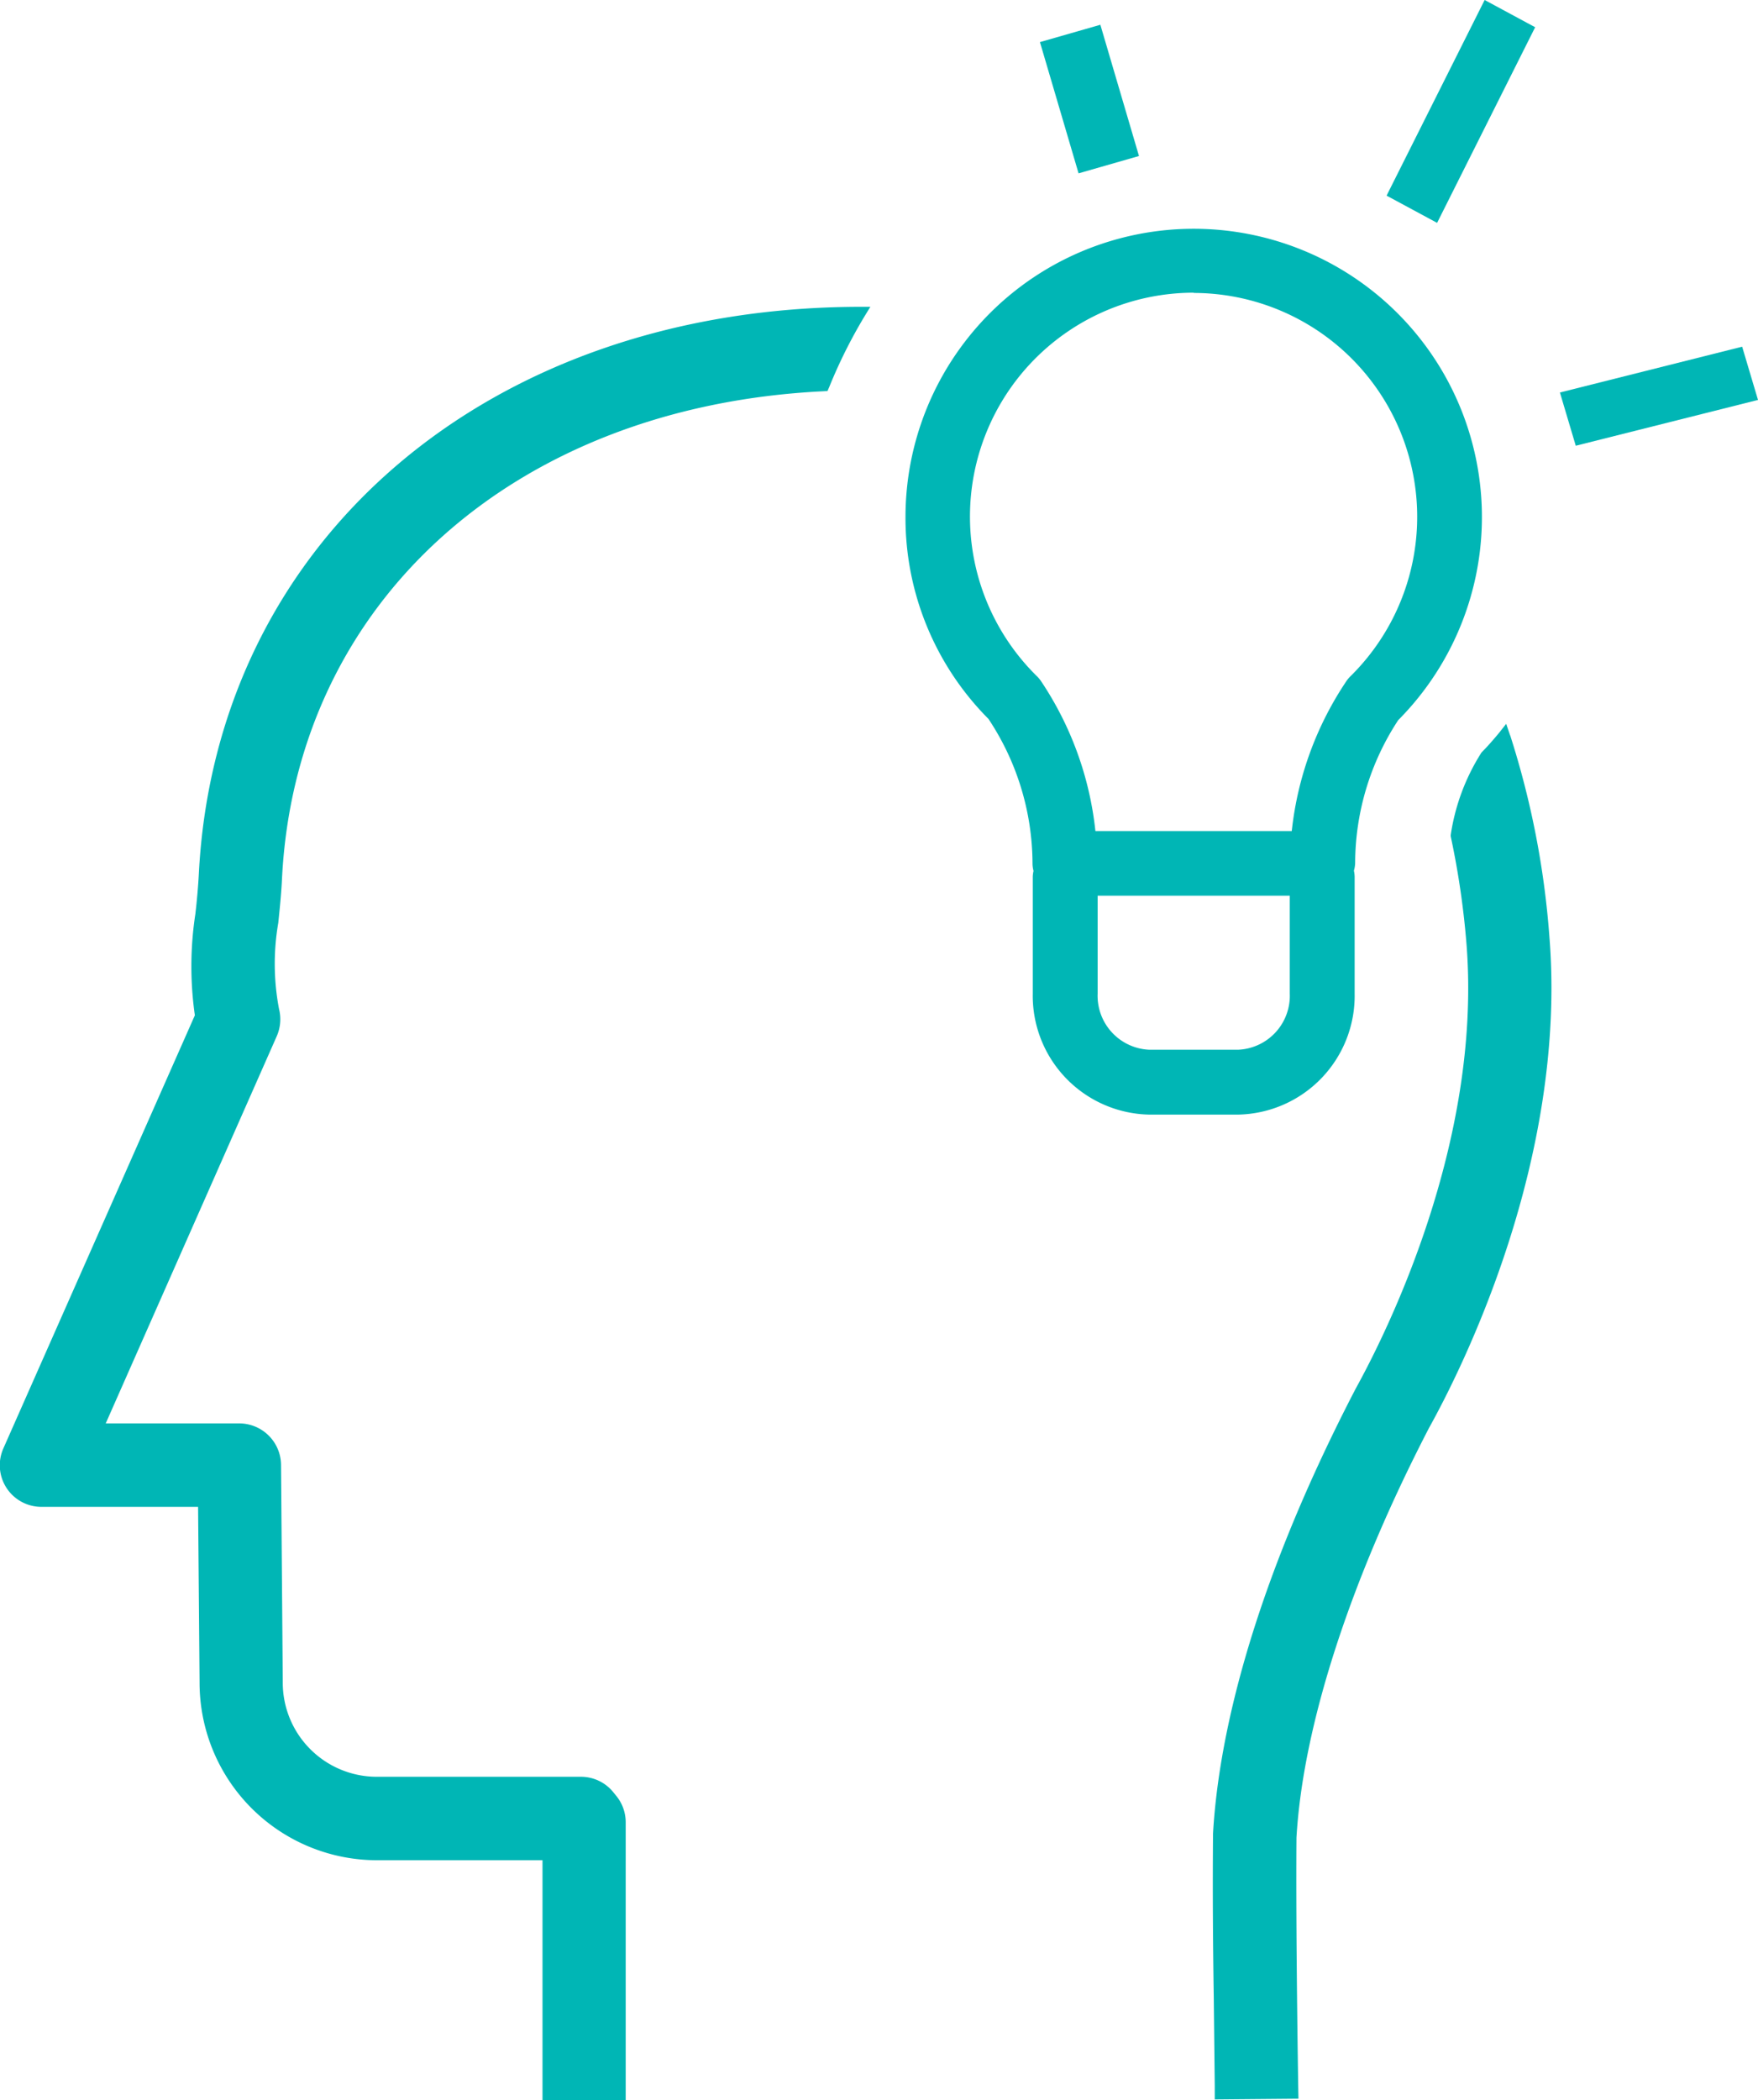
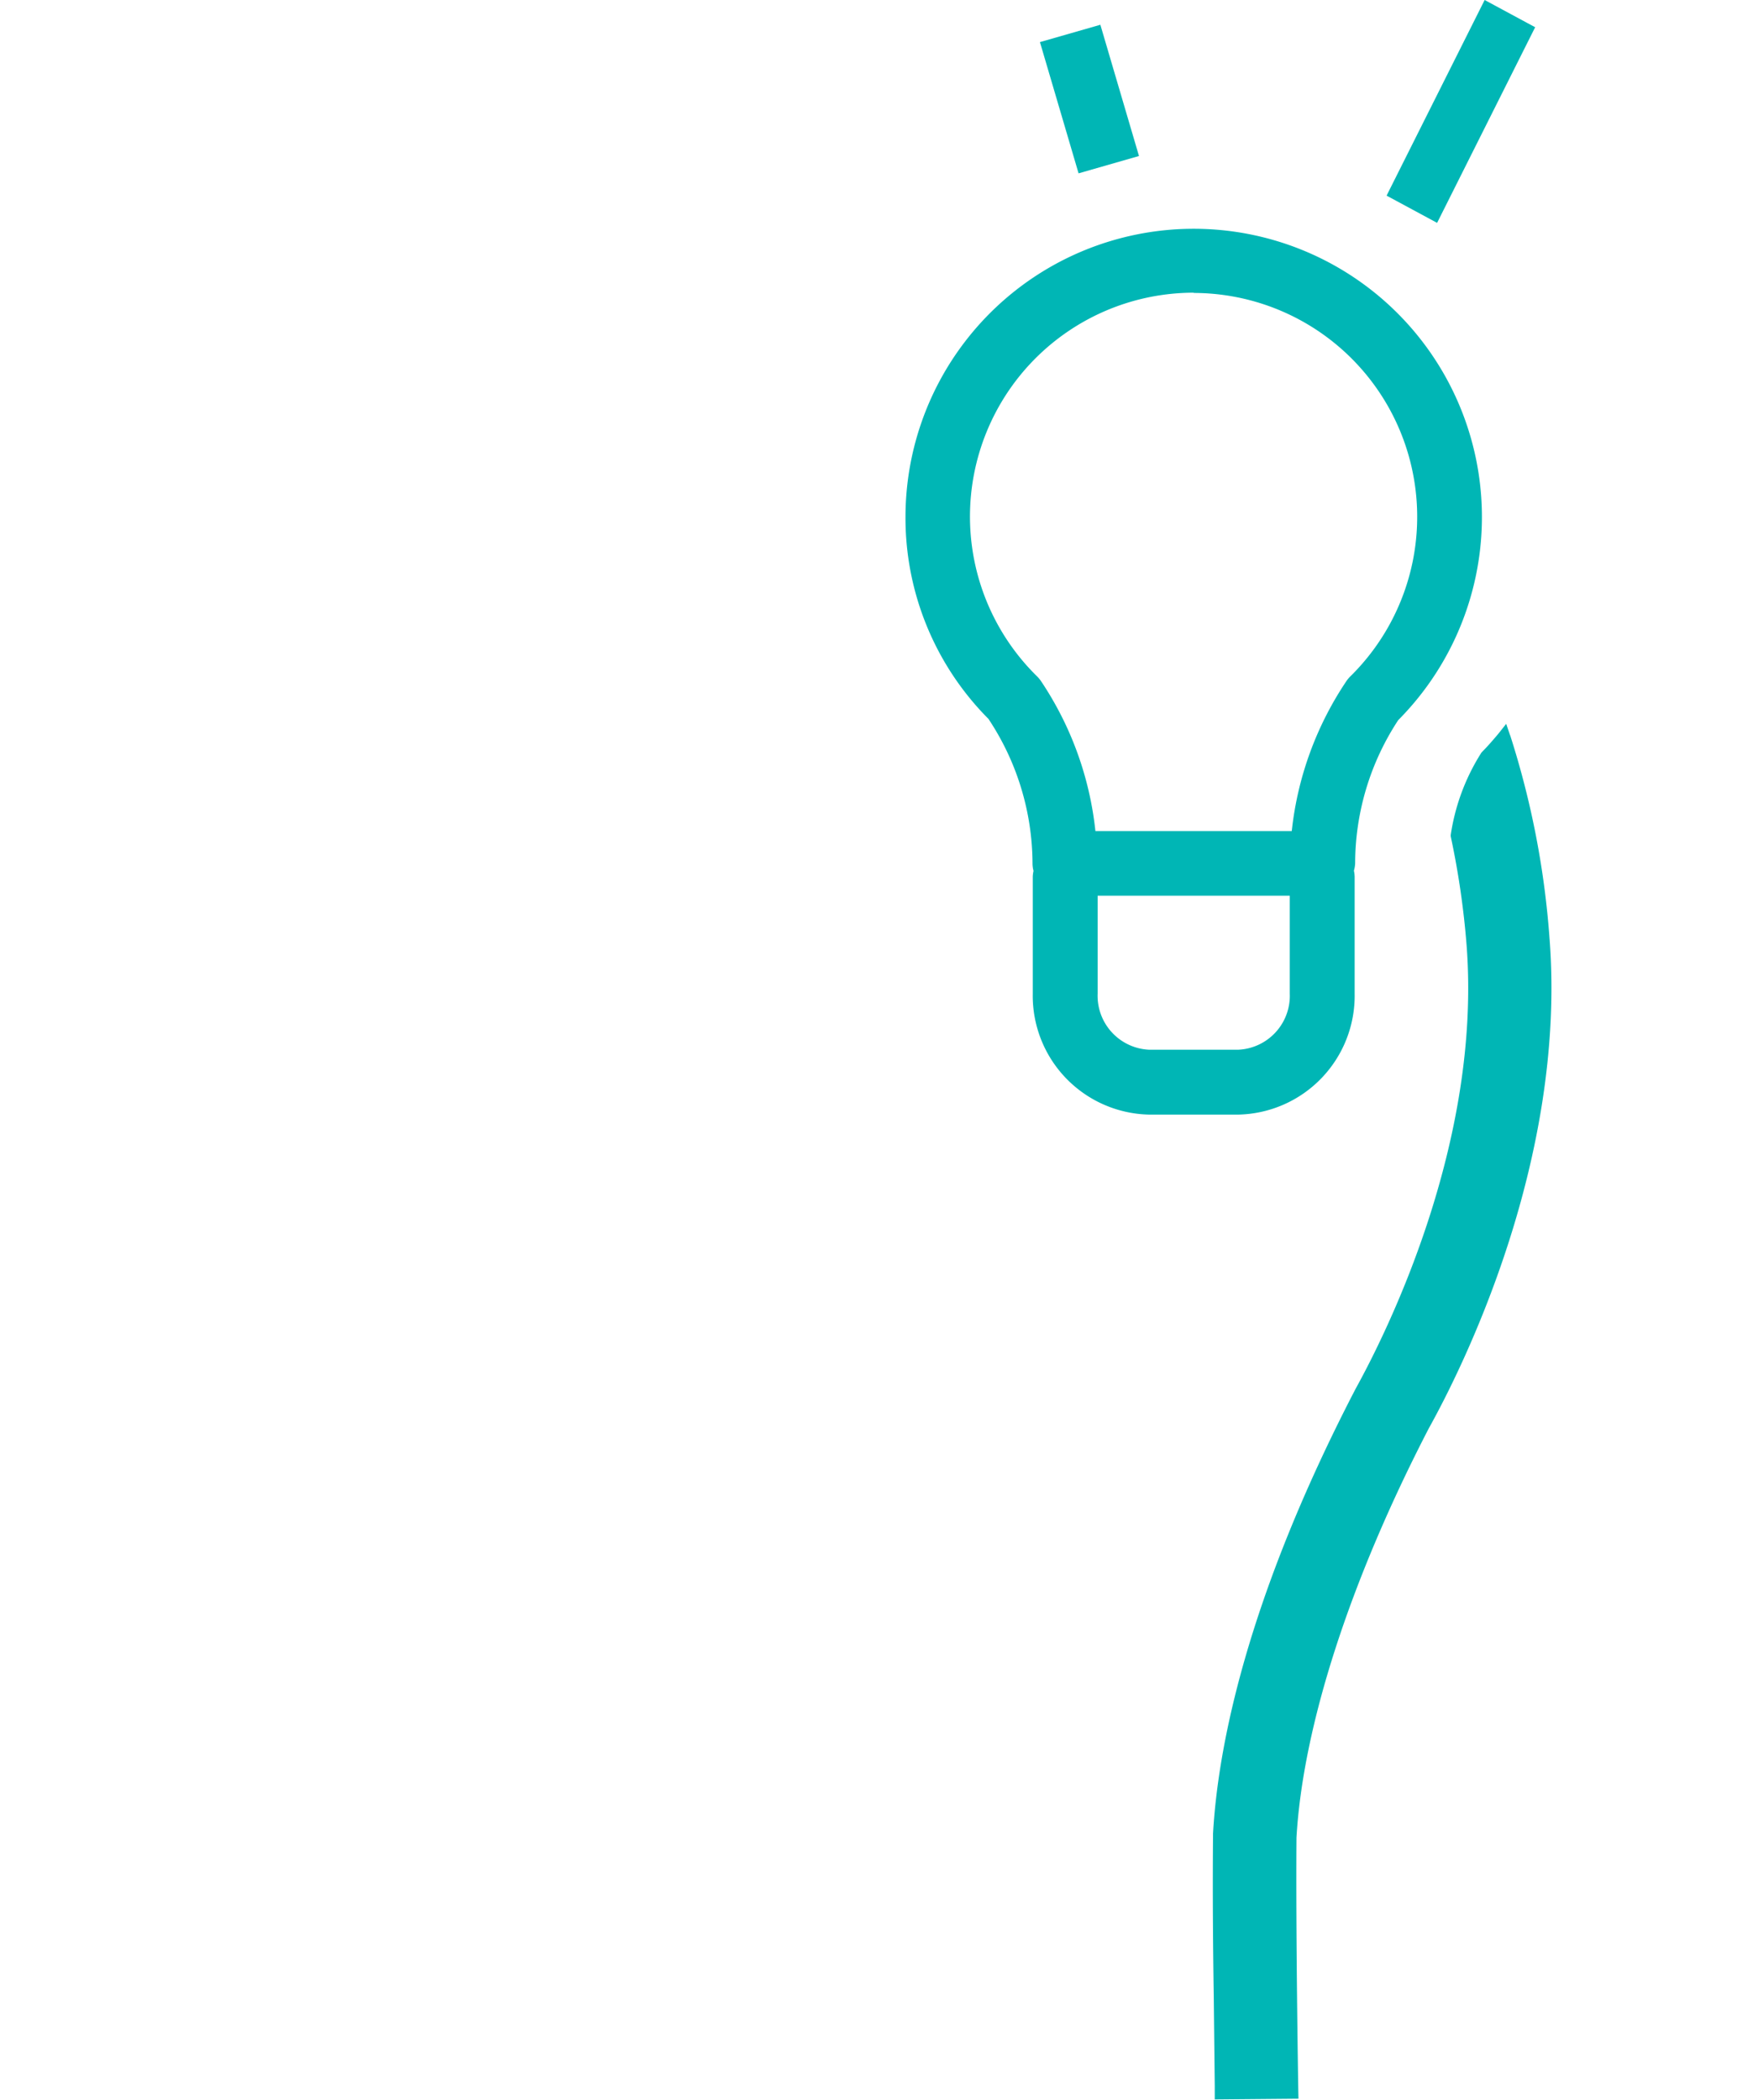
<svg xmlns="http://www.w3.org/2000/svg" id="Group_12" viewBox="0 0 71 84.81">
  <defs>
    <style>
      .cls-1{fill:none}.cls-2{fill:#00b6b5}
    </style>
    <clipPath id="clip-path">
-       <path id="Clip_7" class="cls-1" d="M0 0h35.16v72.42H0z" transform="translate(0 .14)" />
-     </clipPath>
+       </clipPath>
  </defs>
-   <path id="Fill_1" class="cls-2" d="M0 1.85L.64 4 8 2.15 7.36 0z" transform="translate(63 14)" />
  <path id="Fill_2" class="cls-2" d="M3.96 0L0 7.9 2.04 9 6 1.1z" transform="translate(56)" />
  <path id="Fill_3" class="cls-2" d="M4 5.3L2.44 0 0 .7 1.56 6z" transform="translate(42 1)" />
  <g id="Group_11" transform="translate(0 9)">
    <path id="Fill_4" class="cls-2" d="M12 .47L11.84 0l-.3.38c-.25.3-.48.56-.7.78l-.03.05A8.51 8.51 0 0 0 9.6 4.49v.05l.01.05a33.5 33.5 0 0 1 .63 4.34c.62 8.01-3.27 15.73-4.48 17.92C1.36 35.33.2 41.3 0 44.82v.08c-.02 2.4 0 4.58.03 6.5L.07 55v.55l3.38-.03-.01-.54c0-.06-.1-6.04-.07-10 .26-4.5 2.16-10.38 5.35-16.54 1.32-2.37 5.57-10.82 4.87-19.78A34.99 34.99 0 0 0 12 .46" transform="translate(48.99 20.23)" />
    <g id="Group_8" transform="translate(0 3.25)">
      <path id="Clip_7-2" class="cls-1" d="M0 0h35.16v72.42H0z" transform="translate(0 .14)" />
      <g id="Group_8-2" clip-path="url(#clip-path)">
-         <path id="Fill_6" class="cls-2" d="M8.03 22.9c-.03.56-.08 1.1-.14 1.62a13.95 13.95 0 0 0-.02 4.09L.14 46.09a1.68 1.68 0 0 0 1.54 2.37H8l.06 7.1a7.17 7.17 0 0 0 7.15 7.17h6.7v9.7h3.36V61.19a1.68 1.68 0 0 0-.39-1.07l-.13-.16a1.68 1.68 0 0 0-1.29-.6h-8.25a3.8 3.8 0 0 1-3.79-3.82l-.07-8.78a1.69 1.69 0 0 0-1.68-1.67h-5.4l6.9-15.62a1.7 1.7 0 0 0 .1-1.11 9.72 9.72 0 0 1-.03-3.49c.05-.5.12-1.14.15-1.8.57-11.14 9.36-19.05 21.86-19.66l.17-.01.07-.16A20.3 20.3 0 0 1 34.9.41l.25-.41h-.48C19.68.05 8.72 9.47 8.03 22.9" transform="translate(0 .14)" />
-       </g>
+         </g>
    </g>
    <path id="Fill_9" class="cls-2" d="M13.44 35.81h-3.6a4.8 4.8 0 0 1-4.7-4.88v-4.72a1.22 1.22 0 0 1 .03-.24 1.24 1.24 0 0 1-.04-.31 10.6 10.6 0 0 0-1.78-5.83A11.5 11.5 0 0 1 0 11.66a11.64 11.64 0 1 1 19.9 8.22 10.56 10.56 0 0 0-1.74 5.78 1.23 1.23 0 0 1-.05.3 1.27 1.27 0 0 1 .03.25v4.72a4.8 4.8 0 0 1-4.7 4.88zm-5.68-8.84v3.96a2.18 2.18 0 0 0 2.08 2.26h3.6a2.18 2.18 0 0 0 2.08-2.26v-3.96zm3.88-24.35A9.04 9.04 0 0 0 5.3 18.1a1.28 1.28 0 0 1 .17.2 13.41 13.41 0 0 1 2.2 6.06h7.93a13.42 13.42 0 0 1 2.21-6.06 1.2 1.2 0 0 1 .17-.2 9.04 9.04 0 0 0-6.34-15.47z" transform="translate(36.57 .2)" />
  </g>
</svg>